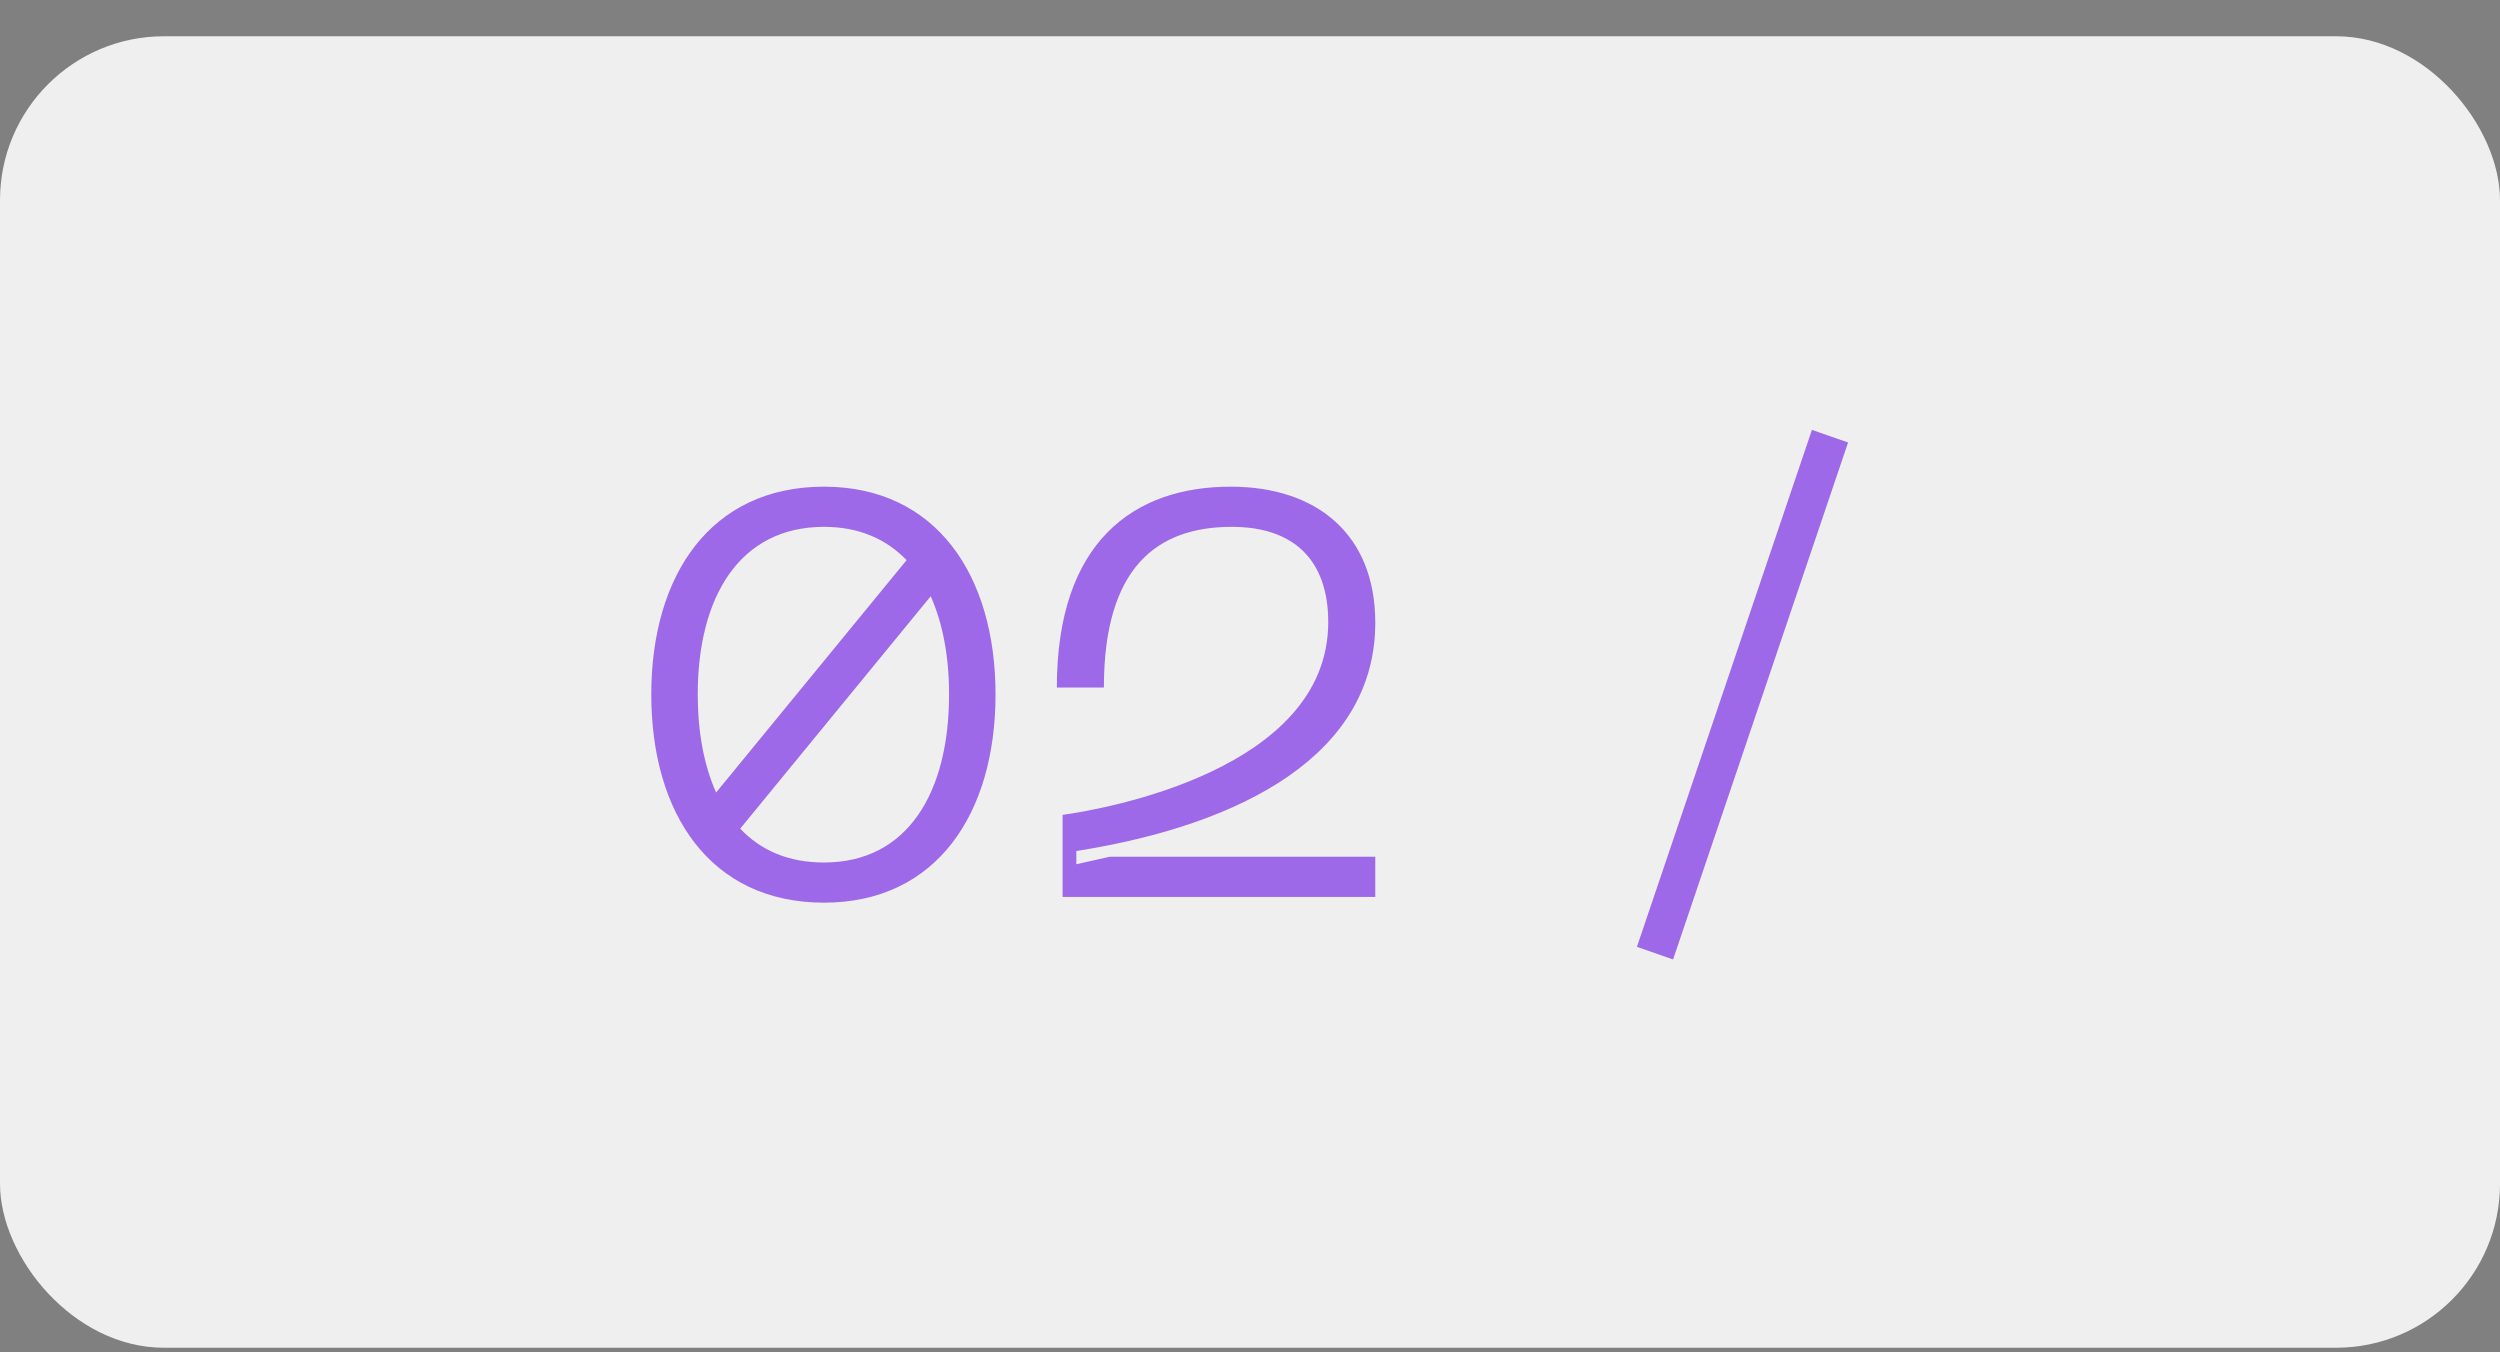
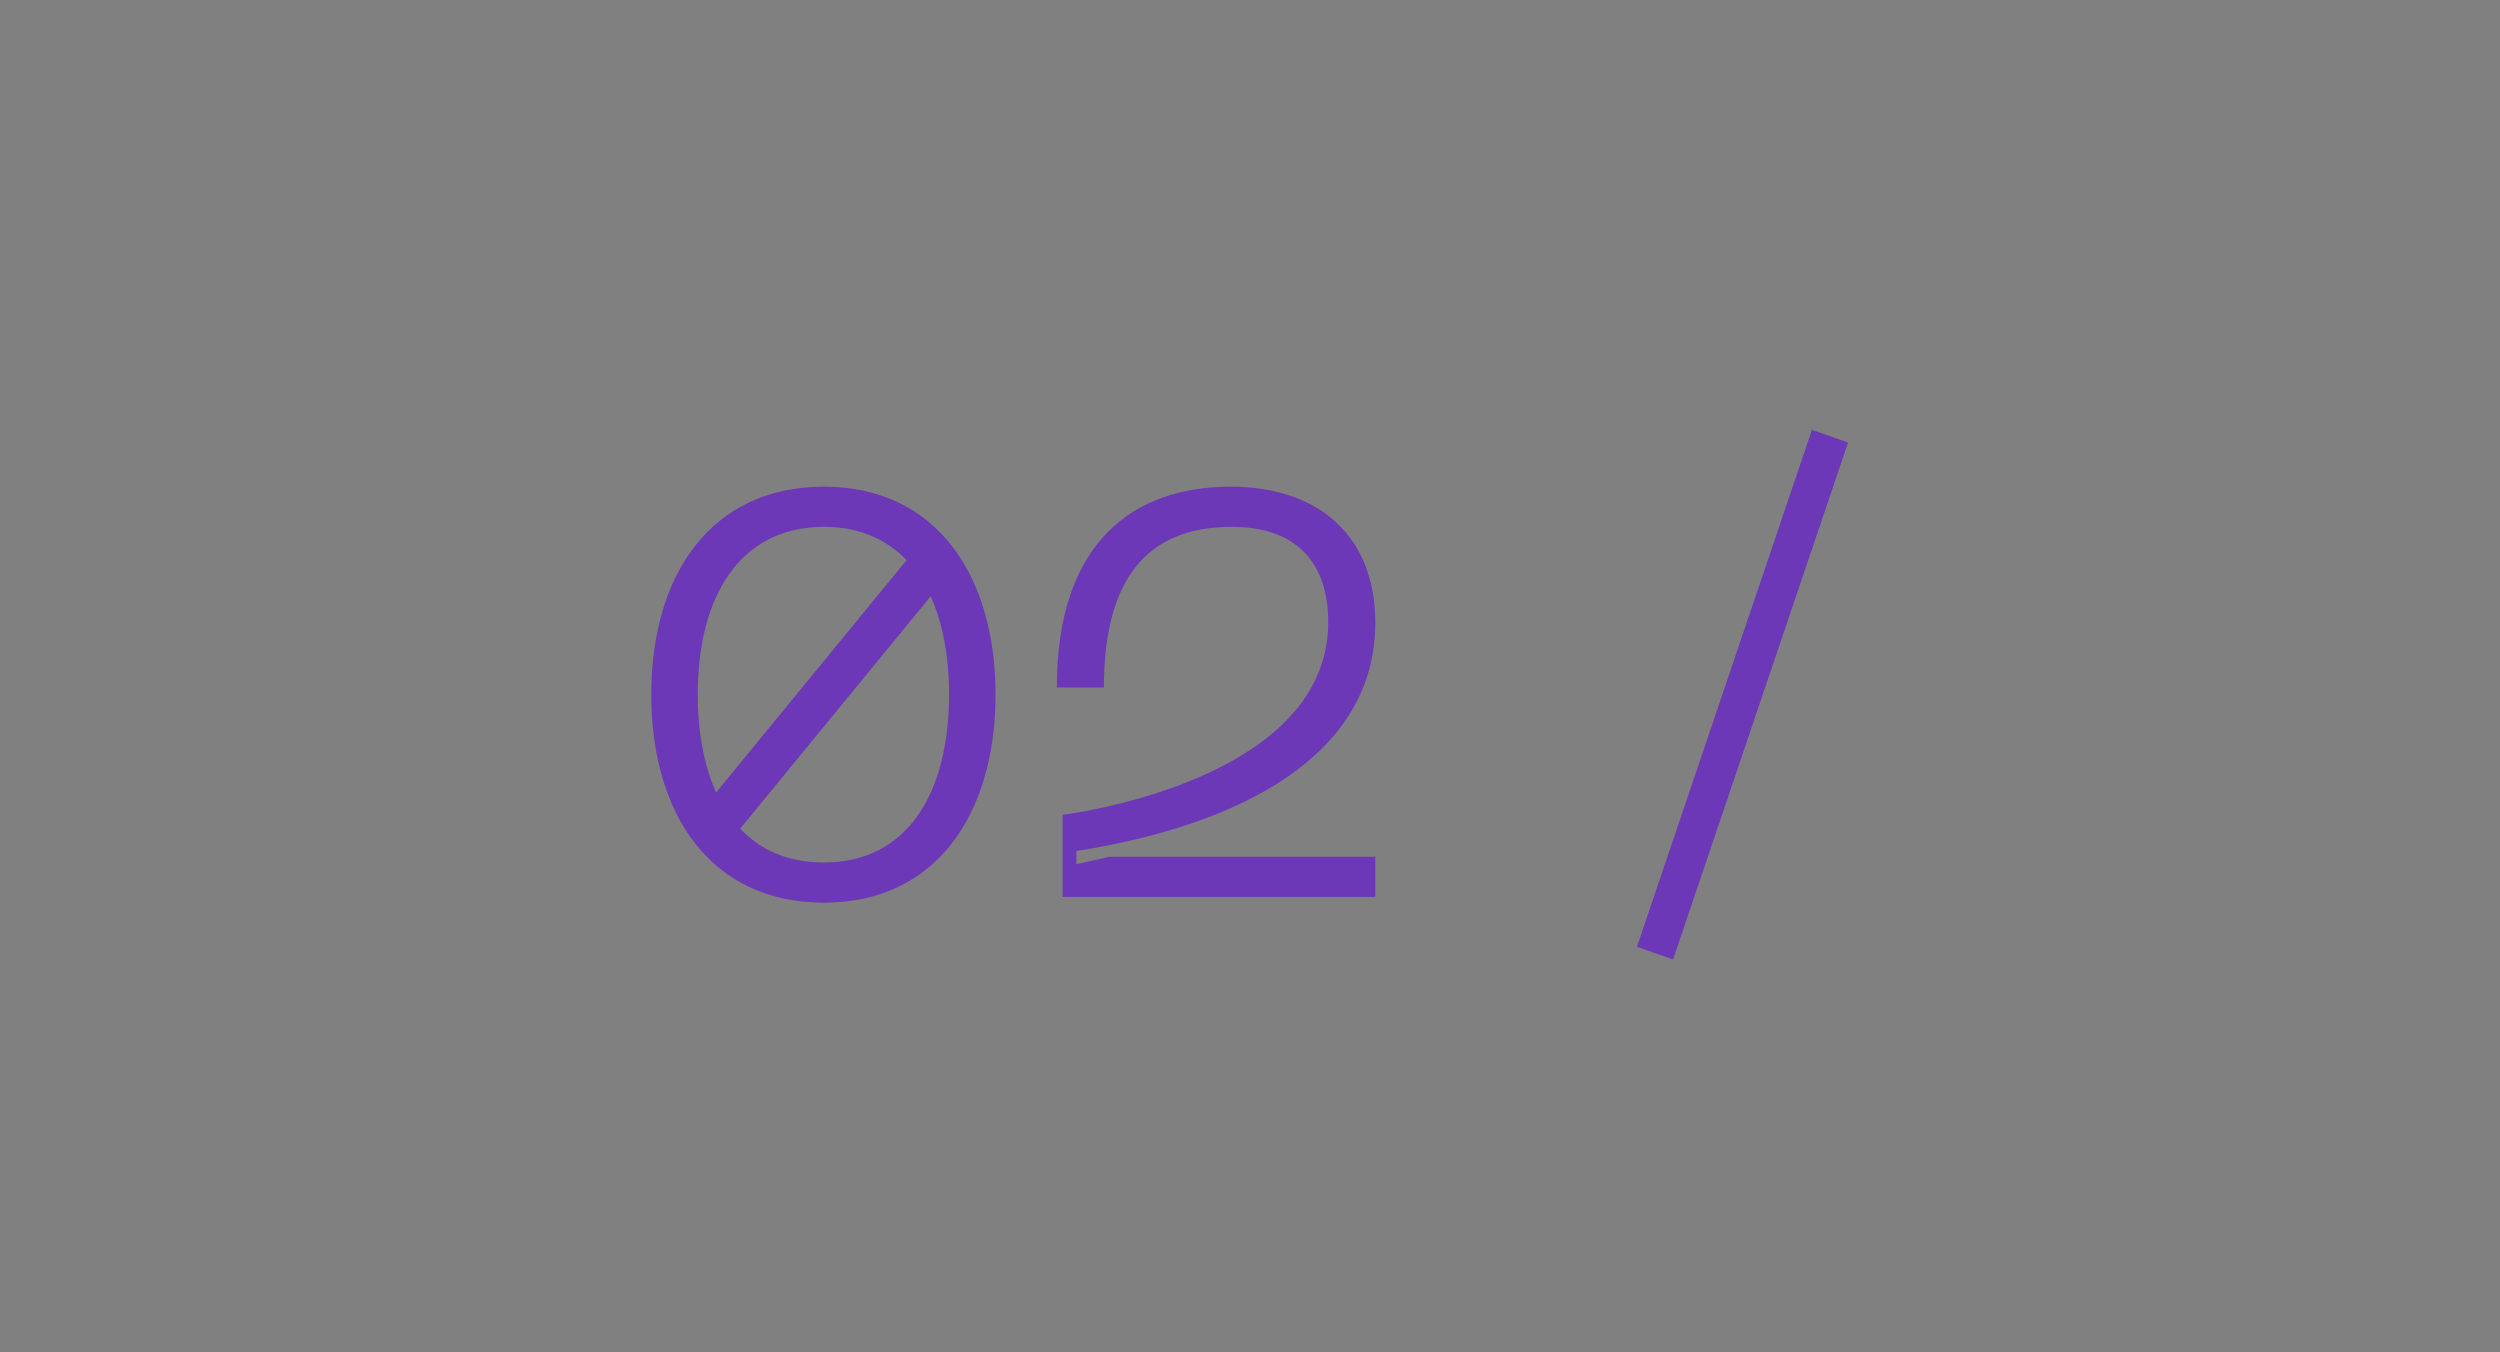
<svg xmlns="http://www.w3.org/2000/svg" width="61" height="33" viewBox="0 0 61 33" fill="none">
  <rect x="0" y="0" width="61" height="33" fill="#808080" stroke="none" />
-   <rect y="0.885" width="61" height="32" rx="4" fill="#EFEFEF" />
  <path opacity="0.56" d="M20.105 11.875C22.849 11.875 24.291 14.045 24.291 16.943C24.291 19.855 22.849 22.025 20.105 22.025C17.333 22.025 15.891 19.855 15.891 16.943C15.891 14.045 17.333 11.875 20.105 11.875ZM20.105 12.855C18.047 12.855 17.025 14.563 17.025 16.943C17.025 17.867 17.179 18.679 17.473 19.337L22.121 13.667C21.617 13.149 20.959 12.855 20.105 12.855ZM20.105 21.045C22.149 21.045 23.157 19.337 23.157 16.943C23.157 16.019 23.003 15.207 22.709 14.549L18.061 20.219C18.565 20.751 19.237 21.045 20.105 21.045ZM25.787 16.775C25.787 13.219 27.663 11.875 30.029 11.875C32.129 11.875 33.557 13.037 33.557 15.193C33.557 18.399 30.337 20.121 26.263 20.765V21.087L27.075 20.905H33.557V21.885H25.927V19.883C26.935 19.743 32.409 18.791 32.409 15.179C32.409 13.653 31.555 12.855 30.057 12.855C28.237 12.855 26.935 13.835 26.935 16.775H25.787ZM44.211 10.489L45.093 10.797L40.823 23.411L39.941 23.103L44.211 10.489Z" fill="#5D00E2" />
</svg>